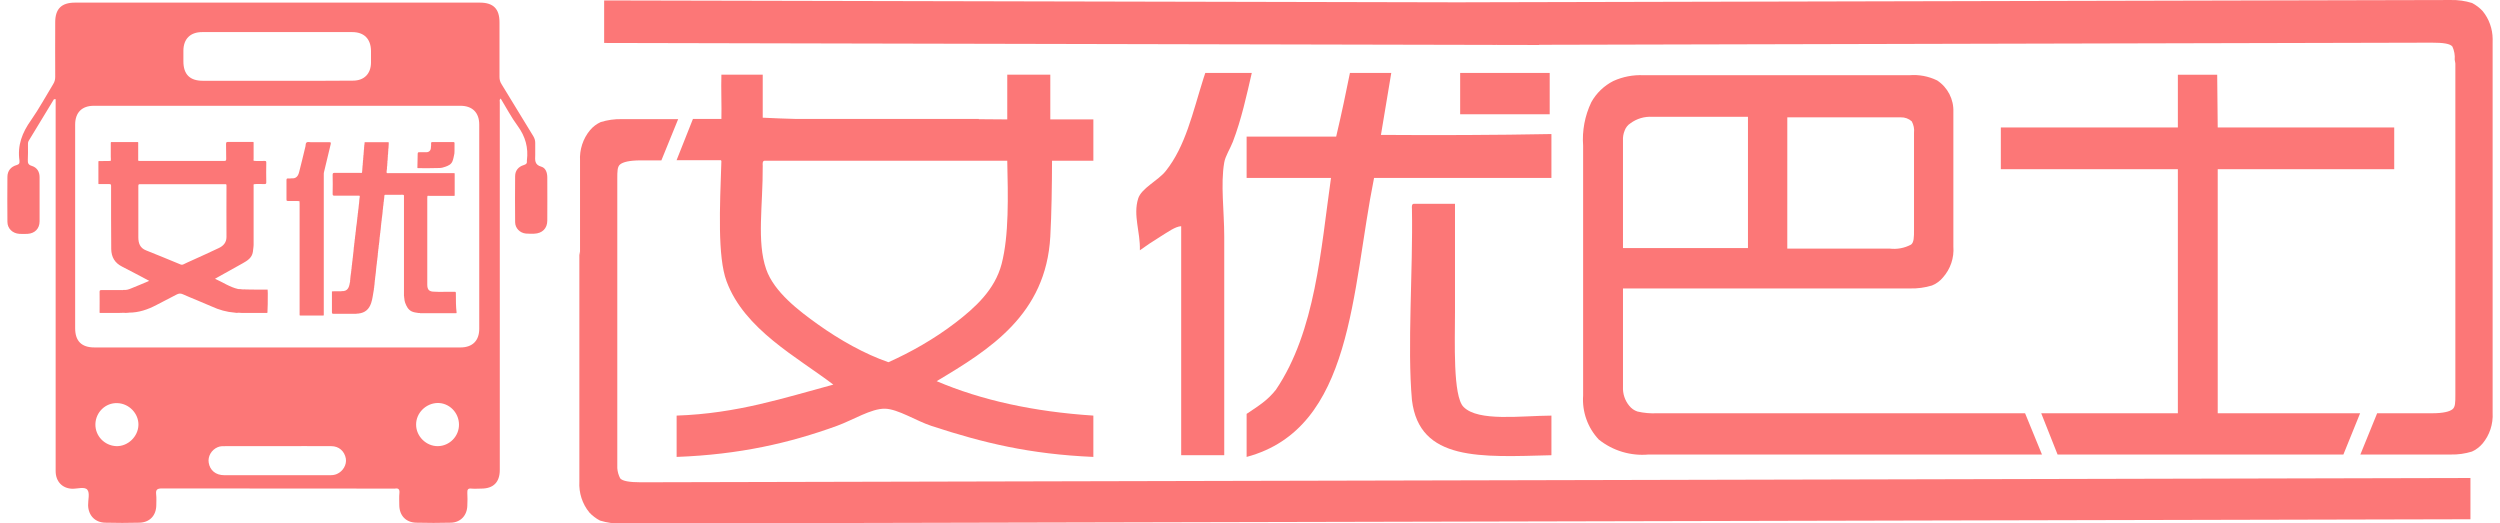
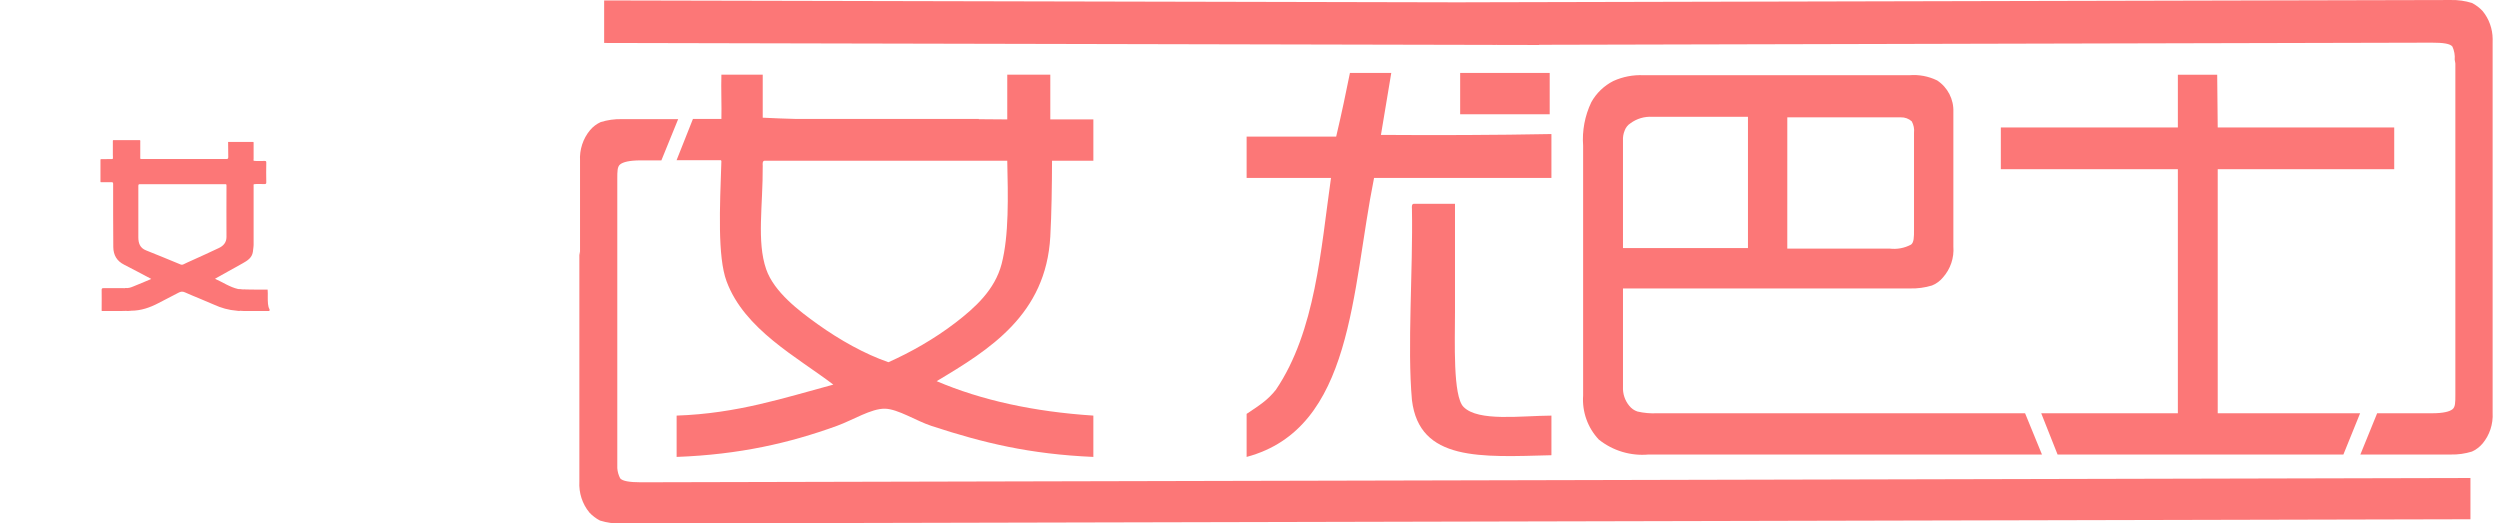
<svg xmlns="http://www.w3.org/2000/svg" version="1.1" id="图层_1" x="0px" y="0px" width="740.25px" height="155px" viewBox="0 0 740.25 155" enable-background="new 0 0 740.25 155" xml:space="preserve">
  <g>
    <path fill="#FC7777" d="M490.667,122.367c-1.955,0.096-3.916-0.078-5.823-0.516c-0.957-0.318-1.799-0.91-2.423-1.701   c-1.288-1.561-1.95-3.545-1.855-5.566V85.412h84.992c2.197,0.057,4.39-0.24,6.494-0.877c1.264-0.506,2.38-1.32,3.247-2.371   c2.238-2.508,3.355-5.822,3.093-9.173V33.149c0.146-3.734-1.672-7.273-4.794-9.329c-2.56-1.25-5.408-1.785-8.246-1.546h-78.704   c-3.064-0.147-6.121,0.436-8.917,1.701c-2.762,1.394-5.042,3.584-6.545,6.288c-1.919,4.01-2.754,8.452-2.423,12.885v73.961   c-0.34,4.805,1.342,9.531,4.639,13.041c4.157,3.324,9.439,4.912,14.741,4.432h116.482l-5-12.215H490.667z M529.22,34.747h33.604   c1.195-0.043,2.36,0.382,3.247,1.186c0.569,1.037,0.804,2.226,0.67,3.402v28.657c0,2.216,0,3.763-0.877,4.433   c-1.938,1.039-4.154,1.453-6.339,1.186h-30.307L529.22,34.747L529.22,34.747z M481.08,38.613c0.319-0.872,0.917-1.615,1.701-2.113   c1.871-1.383,4.172-2.059,6.494-1.907h28.296v38.862h-37.007V41.653C480.5,40.614,480.676,39.574,481.08,38.613z" />
    <polygon fill="#FC7777" points="708.928,50.106 708.928,37.736 656.666,37.736 656.512,22.12 644.864,22.12 644.864,37.736    592.446,37.736 592.446,50.106 644.864,50.106 644.864,122.367 604.405,122.367 609.248,134.582 693.879,134.582 698.828,122.367    656.666,122.367 656.666,50.106  " />
  </g>
  <g>
-     <path fill="#FC7777" d="M370.655,21.59c-1.49,6.467-3.084,13.843-5.608,20.396c-0.784,2.038-2.214,4.186-2.549,6.119   c-1.117,6.442,0,14.428,0,21.924c0,20.905,0,43.713,0,64.758c-4.249,0-8.499,0-12.749,0c0-22.607,0-45.211,0-67.815   c-1.808,0.121-3.955,1.737-6.118,3.059c-2.092,1.279-4.35,2.797-6.118,4.078c0.166-5.459-2.052-10.284-0.51-15.295   c0.951-3.091,5.903-5.329,8.159-8.158c5.896-7.4,7.942-17.143,11.218-27.536c0.232-0.78,0.423-1.242,0.51-1.529   C361.477,21.59,366.066,21.59,370.655,21.59z" />
    <path fill="#FC7777" d="M411.957,21.59c-1.017,6.122-2.043,12.234-3.061,18.355c16.168,0.118,33.89,0.063,50.479-0.255   c0,4.079,0,8.923,0,13.002c-17.506,0-35.013,0-52.519,0c-6.715,33.399-6.083,74.142-37.733,82.603c0-3.908,0-8.838,0-12.746   c3.802-2.551,6.139-3.965,8.669-7.139c11.77-17.4,13.298-41.62,16.316-62.718c-8.328,0-16.657,0-24.985,0c0-4.079,0-8.158,0-12.237   c8.839,0,17.677,0,26.515,0c1.57-6.629,3.037-13.64,4.078-18.867C403.799,21.59,407.877,21.59,411.957,21.59z" />
    <path fill="#FC7777" d="M458.867,21.59c0,4.079,0,8.159,0,12.237c-8.838,0-17.678,0-26.514,0c0-4.079,0-8.159,0-12.237   C441.19,21.59,450.03,21.59,458.867,21.59z" />
    <path fill="#FC7777" d="M430.823,60.342c0,8.4,0,19.878,0,32.125c0,8.58-0.658,24.92,2.551,28.043   c4.375,4.398,16.927,2.598,26.004,2.551c0,4.08,0,7.648,0,11.729c-20.896,0.537-39.098,1.881-41.301-16.316   c-1.424-15.744,0.337-38.309,0-56.6c-0.045-0.724-0.085-1.445,0.51-1.529C422.665,60.342,426.744,60.342,430.823,60.342z" />
  </g>
-   <path fill="#FC7777" d="M162.053,52.532c0-1.412-0.485-2.821-1.766-3.175c-2.07-0.572-1.851-1.983-1.806-3.482  c0.044-1.146-0.045-2.337,0-3.527c0-0.751-0.176-1.367-0.574-2.028c-3.13-5.115-6.26-10.271-9.391-15.385  c-0.438-0.663-0.616-1.367-0.616-2.162c0-5.378,0-10.802,0-16.179c0-3.968-1.808-5.82-5.819-5.82c-25.041,0-50.081,0-75.122,0  c-14.903,0-29.848,0-44.748,0c-4.012,0-5.864,1.853-5.864,5.82c0,5.378-0.043,10.802,0,16.179c0,0.795-0.176,1.456-0.617,2.162  c-2.16,3.526-4.145,7.23-6.523,10.624c-2.646,3.703-4.103,7.494-3.439,12.034c0,0.046,0,0.089,0,0.133  c0.044,0.62-0.088,0.927-0.837,1.147c-1.72,0.484-2.735,1.717-2.735,3.526c-0.043,4.409-0.043,8.863,0,13.271  c0,2.027,1.545,3.438,3.528,3.57c0.837,0.045,1.631,0.045,2.469,0c2.117-0.133,3.527-1.543,3.527-3.703c0-4.365,0-8.73,0-13.093  c0-1.587-0.75-2.821-2.25-3.306c-1.058-0.31-1.277-0.795-1.233-1.809c0.087-1.455,0.043-2.866,0.043-4.321  c0-0.44-0.044-0.881,0.22-1.322c2.512-4.101,4.981-8.244,7.494-12.344c0.087,0.044,0.22,0.088,0.484,0c0,0.264,0,0.574,0,0.882  c0,20.457,0,40.957,0,61.413c0,15.957,0,31.875,0,47.834c0,3.084,1.941,5.113,4.851,5.244c1.586,0.045,3.748-0.705,4.541,0.309  c0.793,0.971,0.175,3.043,0.22,4.627c0.088,2.955,2.029,5.029,5.025,5.115c3.395,0.09,6.789,0.09,10.184,0  c3.042-0.086,4.938-2.113,4.982-5.156c0-1.059,0.087-2.162-0.043-3.219c-0.178-1.5,0.397-1.764,1.764-1.764  c22.836,0.043,45.673,0.043,68.51,0.043c0.131,0,0.309,0.045,0.44,0c0.971-0.174,1.412,0.178,1.323,1.236  c-0.133,1.234-0.044,2.469-0.044,3.703c0.044,3.043,1.939,5.07,4.982,5.156c3.438,0.09,6.877,0.09,10.316,0  c2.91-0.086,4.806-2.203,4.849-5.115c0.043-1.232,0.088-2.465,0-3.699c-0.043-0.971,0.176-1.414,1.235-1.281  c0.924,0.09,1.939,0,2.91,0c3.571,0,5.465-1.895,5.465-5.51c0-36.326,0-72.608,0-108.936c0-0.307-0.176-0.662,0.267-1.058  c1.674,2.733,3.129,5.554,5.025,8.111c2.293,3.131,3.219,6.438,2.734,10.229c0,0.044,0,0.086,0,0.132  c0.088,0.707-0.177,1.014-0.926,1.234c-1.587,0.484-2.557,1.63-2.557,3.307c-0.044,4.539-0.044,9.037,0,13.578  c0,1.806,1.411,3.219,3.175,3.396c0.837,0.086,1.63,0.043,2.469,0.043c2.38-0.089,3.879-1.544,3.879-3.881  C162.097,61.084,162.053,56.808,162.053,52.532z M54.303,15.058c0-3.526,2.03-5.555,5.556-5.555c11.02,0,21.998,0,33.02,0  c3.791,0,7.626,0,11.418,0c3.527,0,5.51,2.028,5.555,5.555c0,1.19,0,2.381,0,3.528c-0.044,3.262-2.029,5.29-5.333,5.29  c-7.495,0.087-14.989,0.043-22.529,0.043c-7.317,0-14.592,0-21.91,0c-3.881,0-5.777-1.896-5.777-5.776  C54.303,17.13,54.303,16.073,54.303,15.058z M34.466,132.105c-3.527-0.131-6.305-3.041-6.217-6.523  c0.087-3.527,2.997-6.348,6.481-6.217c3.483,0.09,6.348,3.086,6.261,6.48C40.903,129.287,37.861,132.195,34.466,132.105z   M99.757,140.35c-0.617,0.268-1.277,0.354-1.94,0.354c-10.49,0-20.939,0-31.434,0c-2.511,0-4.231-1.451-4.584-3.703  c-0.309-1.852,0.794-3.791,2.646-4.584c0.795-0.354,1.587-0.311,2.425-0.311c5.026,0,10.138,0,15.209,0  c5.334,0,10.669-0.043,16.004,0c2.292,0,3.923,1.5,4.319,3.662C102.71,137.615,101.565,139.559,99.757,140.35z M129.648,132.105  c-3.438,0.045-6.437-2.906-6.437-6.348c-0.044-3.439,2.866-6.348,6.348-6.434c3.438-0.049,6.305,2.818,6.349,6.346  C135.951,129.199,133.085,132.063,129.648,132.105z M141.903,97.367c0,3.527-2.028,5.51-5.555,5.51c-18.075,0-36.15,0-54.27,0  c-18.031,0-36.105,0-54.138,0c-3.79,0-5.686-1.895-5.686-5.688c0-20.103,0-40.208,0-60.309c0-3.527,1.983-5.555,5.511-5.555  c36.194,0,72.389,0,108.583,0c3.527,0,5.555,2.028,5.555,5.555C141.903,57.027,141.903,77.175,141.903,97.367z" />
  <g>
-     <path fill="#FC7777" d="M134.981,86.762c0-0.307-0.13-0.393-0.393-0.35c-1.092,0-2.182,0-3.229,0c-0.917,0-1.834,0.043-2.751-0.043   c-1.527,0-2.094-0.568-2.094-2.096c0-8.556,0-17.068,0-25.625c0-0.217,0-0.391,0.043-0.61c0.175-0.129,0.393-0.044,0.612-0.044   c2.27,0,4.584,0,6.853,0c0.219,0,0.393,0.044,0.611-0.044c0-2.226,0-4.407,0-6.634c-0.22-0.088-0.394-0.045-0.611-0.045   c-6.285,0-12.614,0-18.9,0c-0.219,0-0.394,0.045-0.61-0.043c-0.132-0.393,0.043-0.74,0.043-1.133   c0.088-0.307-0.043-0.611,0.088-0.918c0-0.261,0-0.522,0.042-0.787c0.087-0.305-0.042-0.611,0.087-0.916   c0-0.306,0-0.568,0.044-0.873c0.087-0.307-0.044-0.611,0.087-0.917c0-0.307,0-0.568,0.043-0.874   c0.087-0.305-0.043-0.61,0.087-0.917c0-0.305,0.044-0.567,0.044-0.871c0.044-0.307,0.044-0.612,0-0.917c-2.357,0-4.715,0-7.07,0   c-0.177,0.261,0.042,0.523-0.133,0.784c0,0.218,0,0.437-0.044,0.655c-0.087,0.261,0.044,0.568-0.087,0.829   c0,0.262,0,0.48-0.042,0.742c-0.088,0.261,0.042,0.568-0.088,0.829c0,0.262,0,0.48-0.045,0.743   c-0.088,0.262,0.045,0.567-0.088,0.829c0,0.261-0.043,0.481-0.043,0.742c-0.085,0.262,0.043,0.566-0.085,0.786   c0,0.262,0,0.523-0.044,0.785c-0.088,0.262,0.044,0.568-0.088,0.787c0,0.174,0.044,0.35-0.043,0.523   c-0.174,0.129-0.394,0.043-0.612,0.043c-2.488,0-4.976,0-7.464,0c-0.438,0-0.61,0.086-0.61,0.567c0.043,1.877,0.043,3.755,0,5.63   c0,0.438,0.087,0.567,0.567,0.567c2.271-0.042,4.583,0,6.854,0c0.219,0,0.394-0.042,0.61,0.044c0,0.088,0,0.132,0,0.219   c-0.087,0.174,0.043,0.393-0.087,0.568c-0.043,0.523-0.086,1.047-0.13,1.57c-0.087,0.174,0,0.393-0.087,0.61   c0,0.175-0.044,0.351-0.044,0.524c-0.089,0.174,0.044,0.393-0.089,0.566c0,0.176,0,0.35-0.043,0.523   c-0.087,0.176,0.043,0.393-0.087,0.568c0,0.174-0.043,0.349-0.043,0.523c-0.087,0.174,0.043,0.393-0.087,0.566   c0,0.175,0,0.349-0.043,0.568c-0.087,0.174,0.043,0.393-0.087,0.567c0,0.173,0,0.394-0.043,0.565   c-0.089,0.176,0.043,0.395-0.089,0.568c0,0.131,0,0.307-0.042,0.438c-0.088,0.175,0,0.393-0.088,0.609c0,0.176,0,0.35-0.043,0.526   c-0.087,0.173,0.043,0.392-0.087,0.567c0,0.174,0,0.348-0.043,0.522c-0.087,0.175,0.043,0.396-0.087,0.569   c0,0.174-0.044,0.35-0.044,0.521c-0.088,0.176,0.044,0.393-0.088,0.567c0,0.174,0,0.351-0.044,0.565   c-0.086,0.176,0.044,0.396-0.086,0.568c0,0.176-0.044,0.35-0.044,0.568c-0.087,0.174,0.044,0.393-0.087,0.566   c-0.043,0.522-0.087,1.049-0.131,1.571c-0.088,0.175,0,0.394-0.088,0.61c0,0.175-0.044,0.349-0.044,0.523   c-0.087,0.174,0.044,0.393-0.087,0.566c0,0.176,0,0.35-0.043,0.525c-0.087,0.176,0.043,0.393-0.087,0.567   c0,0.172,0,0.347-0.044,0.563c-0.088,0.178,0.044,0.395-0.088,0.568c0,0.176-0.045,0.35-0.045,0.568   c-0.087,0.172,0.045,0.393-0.087,0.566c0,0.176,0,0.393-0.043,0.566c-0.087,0.176,0.043,0.395-0.087,0.566   c0,0.133,0,0.309-0.043,0.438c-0.088,0.178,0,0.395-0.088,0.613c0,0.174,0,0.348-0.043,0.521c-0.088,0.174,0.043,0.395-0.088,0.566   c0.088,0.307-0.043,0.566-0.086,0.83c-0.218,1.396-0.699,2.488-2.357,2.402c-0.174,0.086-0.392,0.043-0.61,0.043   c-0.785,0.043-1.571-0.043-2.313,0.043c0,2.051,0,4.059,0,6.109c0,0.438,0.087,0.525,0.523,0.525c2.226,0,4.452,0,6.678,0   c0.219-0.133,0.479,0,0.699-0.09c1.921-0.219,3.099-1.266,3.709-3.098c0.437-1.27,0.523-2.576,0.787-3.887   c0.087-0.176-0.043-0.393,0.087-0.566c0-0.176,0-0.35,0.043-0.521c0.087-0.178,0-0.395,0.087-0.611   c0-0.219,0.043-0.438,0.043-0.656c0.087-0.174-0.043-0.391,0.087-0.566c0-0.174,0-0.35,0.044-0.568   c0.087-0.174-0.044-0.391,0.087-0.566c0-0.174,0-0.348,0.044-0.566c0.087-0.174,0-0.395,0.087-0.609c0-0.176,0-0.352,0.043-0.525   c0.087-0.217-0.043-0.48,0.087-0.697c0-0.176,0-0.395,0.043-0.566c0.09-0.176-0.043-0.393,0.09-0.566c0-0.178,0-0.353,0.044-0.57   c0.086-0.173-0.044-0.392,0.086-0.564c0-0.174,0-0.35,0.043-0.523c0.087-0.176,0-0.395,0.087-0.611c0-0.176,0-0.35,0.043-0.522   c0.087-0.22-0.043-0.479,0.087-0.699c0-0.174,0-0.396,0.044-0.565c0.087-0.176-0.044-0.396,0.087-0.57c0-0.172,0-0.35,0.043-0.566   c0.087-0.174-0.043-0.393,0.087-0.566c0-0.176,0-0.35,0.044-0.522c0.088-0.176,0-0.394,0.088-0.612   c0-0.217,0.042-0.437,0.042-0.654c0.087-0.174-0.042-0.393,0.087-0.566c0-0.176,0-0.393,0.046-0.566   c0.088-0.176-0.046-0.393,0.088-0.568c0-0.176,0-0.348,0.044-0.568c0.085-0.174,0-0.391,0.085-0.611c0-0.174,0-0.35,0.043-0.523   c0.088-0.218-0.043-0.48,0.088-0.697c0-0.176,0-0.394,0.044-0.568c0.089-0.174-0.044-0.393,0.089-0.567   c0-0.174,0-0.349,0.042-0.567c0.087-0.174-0.042-0.393,0.087-0.567c0-0.173,0-0.349,0.043-0.522c0.088-0.175,0-0.394,0.088-0.613   c0-0.174,0-0.348,0.042-0.521c0.087-0.219-0.042-0.48,0.087-0.699c0-0.175,0-0.35,0.043-0.566c0.09-0.174-0.043-0.395,0.09-0.567   c0-0.174,0-0.349,0.043-0.567c0.087-0.176-0.043-0.394,0.087-0.566c0-0.176,0-0.35,0.043-0.523c0.087-0.176,0-0.393,0.087-0.611   c0-0.219,0.044-0.437,0.044-0.655c0.043-0.349,0.263-0.263,0.479-0.263c1.354,0,2.663,0,4.016,0c0.437,0,0.83-0.086,1.267,0.045   c0,0.089,0.043,0.177,0.043,0.262c0,9.908,0,19.775,0,29.681c0.131,0.176,0,0.393,0.087,0.57c0,0.48,0.133,0.959,0.264,1.395   c0.393,1.049,0.873,2.053,1.964,2.576c0.567,0.262,1.223,0.35,1.835,0.436c0.217,0.088,0.479-0.043,0.697,0.088   c3.534,0,7.07,0,10.65,0c0.044-0.043,0.087-0.131,0.087-0.219C134.981,90.863,134.981,88.811,134.981,86.762z" />
-     <path fill="#FC7777" d="M97.53,42.108c-1.833,0-3.665,0-5.499,0c-0.437,0-0.917-0.176-1.266,0.086   c-0.306,0.219-0.218,0.742-0.306,1.092c-0.611,2.531-1.223,5.105-1.877,7.64c-0.307,1.264-0.961,2.008-2.227,1.875   c-0.348,0.09-0.698,0.045-1.047,0.045c-0.394-0.045-0.48,0.131-0.48,0.522c0,1.833,0,3.667,0,5.501c0,0.654,0,0.609,0.611,0.654   c1.093,0.043,2.14-0.088,3.231,0.043c0,0.22,0.043,0.437,0.043,0.656c0,10.389,0,20.775,0,31.164c0,0.656,0,1.313,0,1.965   c0.087,0.086,0.217,0.086,0.306,0.086c2.182,0,4.365,0,6.547,0c0.13,0,0.217,0.043,0.306-0.086c0-0.088,0-0.176,0-0.264   c0-13.791,0-27.627,0-41.42c0-0.218,0-0.438,0.044-0.612c0.654-2.792,1.309-5.587,2.008-8.378   C98.011,42.151,97.924,42.108,97.53,42.108z" />
-     <path fill="#FC7777" d="M123.589,49.703c0.044,0.044,0.087,0.087,0.131,0.087c2.139,0,4.232,0.043,6.373-0.043   c0.61,0,1.223-0.174,1.833-0.393c0.831-0.305,1.657-0.654,2.052-1.616c0.305-0.74,0.392-1.526,0.567-2.27   c0.087-1.003,0-2.05,0.042-3.054c0-0.262-0.087-0.349-0.349-0.349c-2.052,0-4.146,0-6.199,0c-0.35,0-0.394,0.13-0.394,0.435   c0,0.35,0.044,0.656-0.043,1.004c0.043,1.092-0.61,1.616-1.484,1.573c-0.609-0.044-1.264,0-1.92,0   c-0.392-0.044-0.523,0.087-0.523,0.523C123.633,46.909,123.589,48.306,123.589,49.703z" />
-     <path fill="#FC7777" d="M79.285,87.895c0-0.697,0.043-1.396-0.043-2.137c-2.141,0-4.277,0-6.417-0.047   c-0.479-0.086-1.005,0.047-1.482-0.086c-0.264,0-0.569,0-0.83-0.043c-2.488-0.568-4.54-2.01-6.811-3.014   c0.086-0.088,0.086-0.131,0.13-0.131c2.664-1.482,5.326-2.969,7.988-4.45c1.397-0.787,2.793-1.617,3.058-3.406   c0.087-0.479,0.13-0.961,0.174-1.438c0.043-0.219,0.043-0.396,0.043-0.611c0-5.807,0-11.611,0-17.374   c0-0.218-0.043-0.394,0.043-0.61c1.048-0.13,2.14-0.043,3.187-0.043c0.351,0,0.524-0.087,0.524-0.479   c-0.043-1.965-0.043-3.93,0-5.894c0-0.437-0.131-0.479-0.524-0.479c-1.046,0-2.138,0.085-3.187-0.043   c-0.131-0.177-0.043-0.35-0.043-0.567c0-1.484,0-2.968,0-4.497c0-0.174,0.043-0.393-0.087-0.524c-2.488,0-4.977,0-7.464,0   c-0.437,0-0.611,0.088-0.611,0.568c0.044,1.485,0,2.968,0.044,4.453c0,0.479-0.088,0.611-0.61,0.611c-8.294,0-16.544,0-24.838,0   c-0.173,0-0.394,0-0.565-0.043c-0.089-0.177-0.044-0.35-0.044-0.524c0-1.484,0-3.011,0-4.496c0-0.175,0.087-0.394-0.09-0.523   c-2.66,0-5.278,0-7.942,0c-0.13,0.174-0.087,0.349-0.087,0.523c0,1.265,0,2.575,0,3.84c0,0.394,0.087,0.83-0.043,1.223   c-1.18,0-2.402,0-3.579,0.043c-0.043,0.086-0.043,0.174-0.043,0.264c0,2.093,0,4.188,0,6.24c0,0.087-0.044,0.219,0.086,0.306   c1.048,0,2.095,0,3.143,0c0.395,0,0.524,0.088,0.524,0.523c0,3.056,0,6.111,0,9.167c0,3.185,0,6.372,0.044,9.558   c0.043,2.357,1.048,4.105,3.229,5.195c2.663,1.352,5.325,2.793,7.988,4.191c-0.087,0.041-0.13,0.129-0.218,0.129   c-1.703,0.744-3.447,1.441-5.15,2.141c-0.698,0.303-1.44,0.523-2.227,0.436c-0.218,0.088-0.394,0.043-0.61,0.043   c-1.964,0-3.973,0-5.937,0c-0.349,0-0.524,0.088-0.524,0.482c0.043,1.965,0,3.971,0,5.936c0,0.129-0.043,0.262,0.088,0.35   c1.833,0,3.71,0,5.543,0c0.742,0,1.484-0.088,2.227,0c0.262-0.088,0.568,0,0.83-0.088c2.925,0,5.586-0.914,8.163-2.27   c1.963-1.047,4.015-2.051,5.979-3.1c0.611-0.305,1.091-0.393,1.79-0.088c2.835,1.266,5.717,2.357,8.555,3.623   c2.183,1.006,4.453,1.658,6.854,1.834c0.218,0.086,0.437,0,0.611,0.086c0.479-0.131,0.959,0,1.439,0c2.532,0,5.064,0,7.551,0   c0.132-0.174,0.088-0.348,0.088-0.523C79.285,90.775,79.285,89.336,79.285,87.895z M56.719,77.159   c-0.83,0.348-1.614,0.742-2.444,1.134c-0.263,0.129-0.48,0.129-0.743,0.041c-3.405-1.394-6.811-2.833-10.257-4.187   c-1.834-0.699-2.313-2.139-2.313-3.887c0-5.105,0-10.17,0-15.277c0-0.479,0.261-0.436,0.565-0.436c4.191,0,8.338,0,12.527,0   c4.19,0,8.337,0,12.526,0c0.262,0,0.481-0.088,0.481,0.348c0,5.107-0.044,10.17,0,15.279c0,1.657-0.961,2.661-2.271,3.272   C62.088,74.756,59.381,75.936,56.719,77.159z" />
+     <path fill="#FC7777" d="M79.285,87.895c0-0.697,0.043-1.396-0.043-2.137c-2.141,0-4.277,0-6.417-0.047   c-0.479-0.086-1.005,0.047-1.482-0.086c-0.264,0-0.569,0-0.83-0.043c-2.488-0.568-4.54-2.01-6.811-3.014   c0.086-0.088,0.086-0.131,0.13-0.131c2.664-1.482,5.326-2.969,7.988-4.45c1.397-0.787,2.793-1.617,3.058-3.406   c0.087-0.479,0.13-0.961,0.174-1.438c0.043-0.219,0.043-0.396,0.043-0.611c0-5.807,0-11.611,0-17.374   c0-0.218-0.043-0.394,0.043-0.61c1.048-0.13,2.14-0.043,3.187-0.043c0.351,0,0.524-0.087,0.524-0.479   c-0.043-1.965-0.043-3.93,0-5.894c0-0.437-0.131-0.479-0.524-0.479c-1.046,0-2.138,0.085-3.187-0.043   c-0.131-0.177-0.043-0.35-0.043-0.567c0-1.484,0-2.968,0-4.497c0-0.174,0.043-0.393-0.087-0.524c-2.488,0-4.977,0-7.464,0   c0.044,1.485,0,2.968,0.044,4.453c0,0.479-0.088,0.611-0.61,0.611c-8.294,0-16.544,0-24.838,0   c-0.173,0-0.394,0-0.565-0.043c-0.089-0.177-0.044-0.35-0.044-0.524c0-1.484,0-3.011,0-4.496c0-0.175,0.087-0.394-0.09-0.523   c-2.66,0-5.278,0-7.942,0c-0.13,0.174-0.087,0.349-0.087,0.523c0,1.265,0,2.575,0,3.84c0,0.394,0.087,0.83-0.043,1.223   c-1.18,0-2.402,0-3.579,0.043c-0.043,0.086-0.043,0.174-0.043,0.264c0,2.093,0,4.188,0,6.24c0,0.087-0.044,0.219,0.086,0.306   c1.048,0,2.095,0,3.143,0c0.395,0,0.524,0.088,0.524,0.523c0,3.056,0,6.111,0,9.167c0,3.185,0,6.372,0.044,9.558   c0.043,2.357,1.048,4.105,3.229,5.195c2.663,1.352,5.325,2.793,7.988,4.191c-0.087,0.041-0.13,0.129-0.218,0.129   c-1.703,0.744-3.447,1.441-5.15,2.141c-0.698,0.303-1.44,0.523-2.227,0.436c-0.218,0.088-0.394,0.043-0.61,0.043   c-1.964,0-3.973,0-5.937,0c-0.349,0-0.524,0.088-0.524,0.482c0.043,1.965,0,3.971,0,5.936c0,0.129-0.043,0.262,0.088,0.35   c1.833,0,3.71,0,5.543,0c0.742,0,1.484-0.088,2.227,0c0.262-0.088,0.568,0,0.83-0.088c2.925,0,5.586-0.914,8.163-2.27   c1.963-1.047,4.015-2.051,5.979-3.1c0.611-0.305,1.091-0.393,1.79-0.088c2.835,1.266,5.717,2.357,8.555,3.623   c2.183,1.006,4.453,1.658,6.854,1.834c0.218,0.086,0.437,0,0.611,0.086c0.479-0.131,0.959,0,1.439,0c2.532,0,5.064,0,7.551,0   c0.132-0.174,0.088-0.348,0.088-0.523C79.285,90.775,79.285,89.336,79.285,87.895z M56.719,77.159   c-0.83,0.348-1.614,0.742-2.444,1.134c-0.263,0.129-0.48,0.129-0.743,0.041c-3.405-1.394-6.811-2.833-10.257-4.187   c-1.834-0.699-2.313-2.139-2.313-3.887c0-5.105,0-10.17,0-15.277c0-0.479,0.261-0.436,0.565-0.436c4.191,0,8.338,0,12.527,0   c4.19,0,8.337,0,12.526,0c0.262,0,0.481-0.088,0.481,0.348c0,5.107-0.044,10.17,0,15.279c0,1.657-0.961,2.661-2.271,3.272   C62.088,74.756,59.381,75.936,56.719,77.159z" />
  </g>
  <path fill="#FC7777" d="M310.996,70.029c0.377-6.826,0.487-15.169,0.51-22.434h12.239V35.357h-12.748V22.1h-12.748v13.257  c-2.786-0.04-5.594-0.058-8.411-0.066l-0.029-0.071h-54.055c-3.338-0.09-6.651-0.205-9.911-0.373V22.1h-12.238  c-0.126,4.159,0.1,9.309,0.002,13.12h-8.429l-4.845,12.215h13.194c-0.029,0.052-0.051,0.108-0.081,0.16h0.158  c-0.468,13.827-1.169,28.426,1.53,35.692c5.261,14.248,20.918,22.449,31.613,30.594c-14.595,3.93-28.478,8.574-46.4,9.178v12.236  c18.689-0.703,33.408-4.105,47.42-9.178c4.784-1.73,10.201-5.186,14.276-5.1c3.849,0.086,9.282,3.629,13.768,5.1  c15.441,5.064,29.105,8.354,47.931,9.178v-12.236c-17.713-1.154-33.179-4.555-46.401-10.197  C293.05,103.504,309.717,93.145,310.996,70.029z M282.953,95.525c-6.279,4.824-13.287,8.781-19.886,11.725  c-6.986-2.412-14.359-6.539-20.906-11.217c-5.572-3.98-12.963-9.568-15.297-16.314c-2.838-8.208-0.945-18.85-1.02-30.597  c-0.043-0.722-0.084-1.442,0.51-1.527h71.896c0.232,10.453,0.537,22.146-1.679,30.593C294.563,85.832,288.714,91.1,282.953,95.525z" />
  <path fill="#FC7777" d="M189.737,142.805c-3.33,0-5.466-0.361-6.112-1.186c-0.486-0.93-0.765-1.951-0.844-2.996V52.904  c0-2.165,0-3.557,0.845-4.227s2.633-1.187,6.112-1.187l6.099-0.005l4.97-12.215l-16.684,0.005c-2.119-0.048-4.229,0.248-6.262,0.876  c-1.199,0.544-2.269,1.354-3.131,2.37c-2.104,2.521-3.174,5.795-2.982,9.122v27.932l-0.199-1.115v68.136  c-0.188,3.344,0.88,6.633,2.981,9.176c0.907,0.969,1.966,1.77,3.131,2.369c2.031,0.629,4.144,0.924,6.262,0.877l547.577-1.264  v-12.215L189.737,142.805z" />
  <path fill="#FC7777" d="M738.066,122.215V80.559l0.001,0.006V12.671c0.018-0.381,0.023-0.761,0.009-1.139  c-0.032-3.031-1.077-5.966-2.991-8.281c-0.906-0.968-1.965-1.77-3.131-2.369c-2.031-0.629-4.143-0.924-6.262-0.877L433.979,0.678  c0.013,0.005,0.024,0.01,0.036,0.015L178.888,0.131v12.59l263.025,0.572c-0.003,0.002-0.005,0.004-0.007,0.005l1.144-0.003  l12.696,0.028c-0.003-0.02-0.005-0.039-0.008-0.058l264.337-0.631c3.437,0,5.412,0.304,6.082,1.156  c0.551,1.213,0.797,2.552,0.679,3.892l0.196,1.099v98.173c0,2.166,0,3.557-0.845,4.227s-2.633,1.188-6.112,1.188h-16.201  l-4.97,12.215h26.786c2.119,0.047,4.229-0.248,6.262-0.877c1.199-0.543,2.269-1.354,3.131-2.369  C737.188,128.816,738.257,125.543,738.066,122.215z" />
</svg>